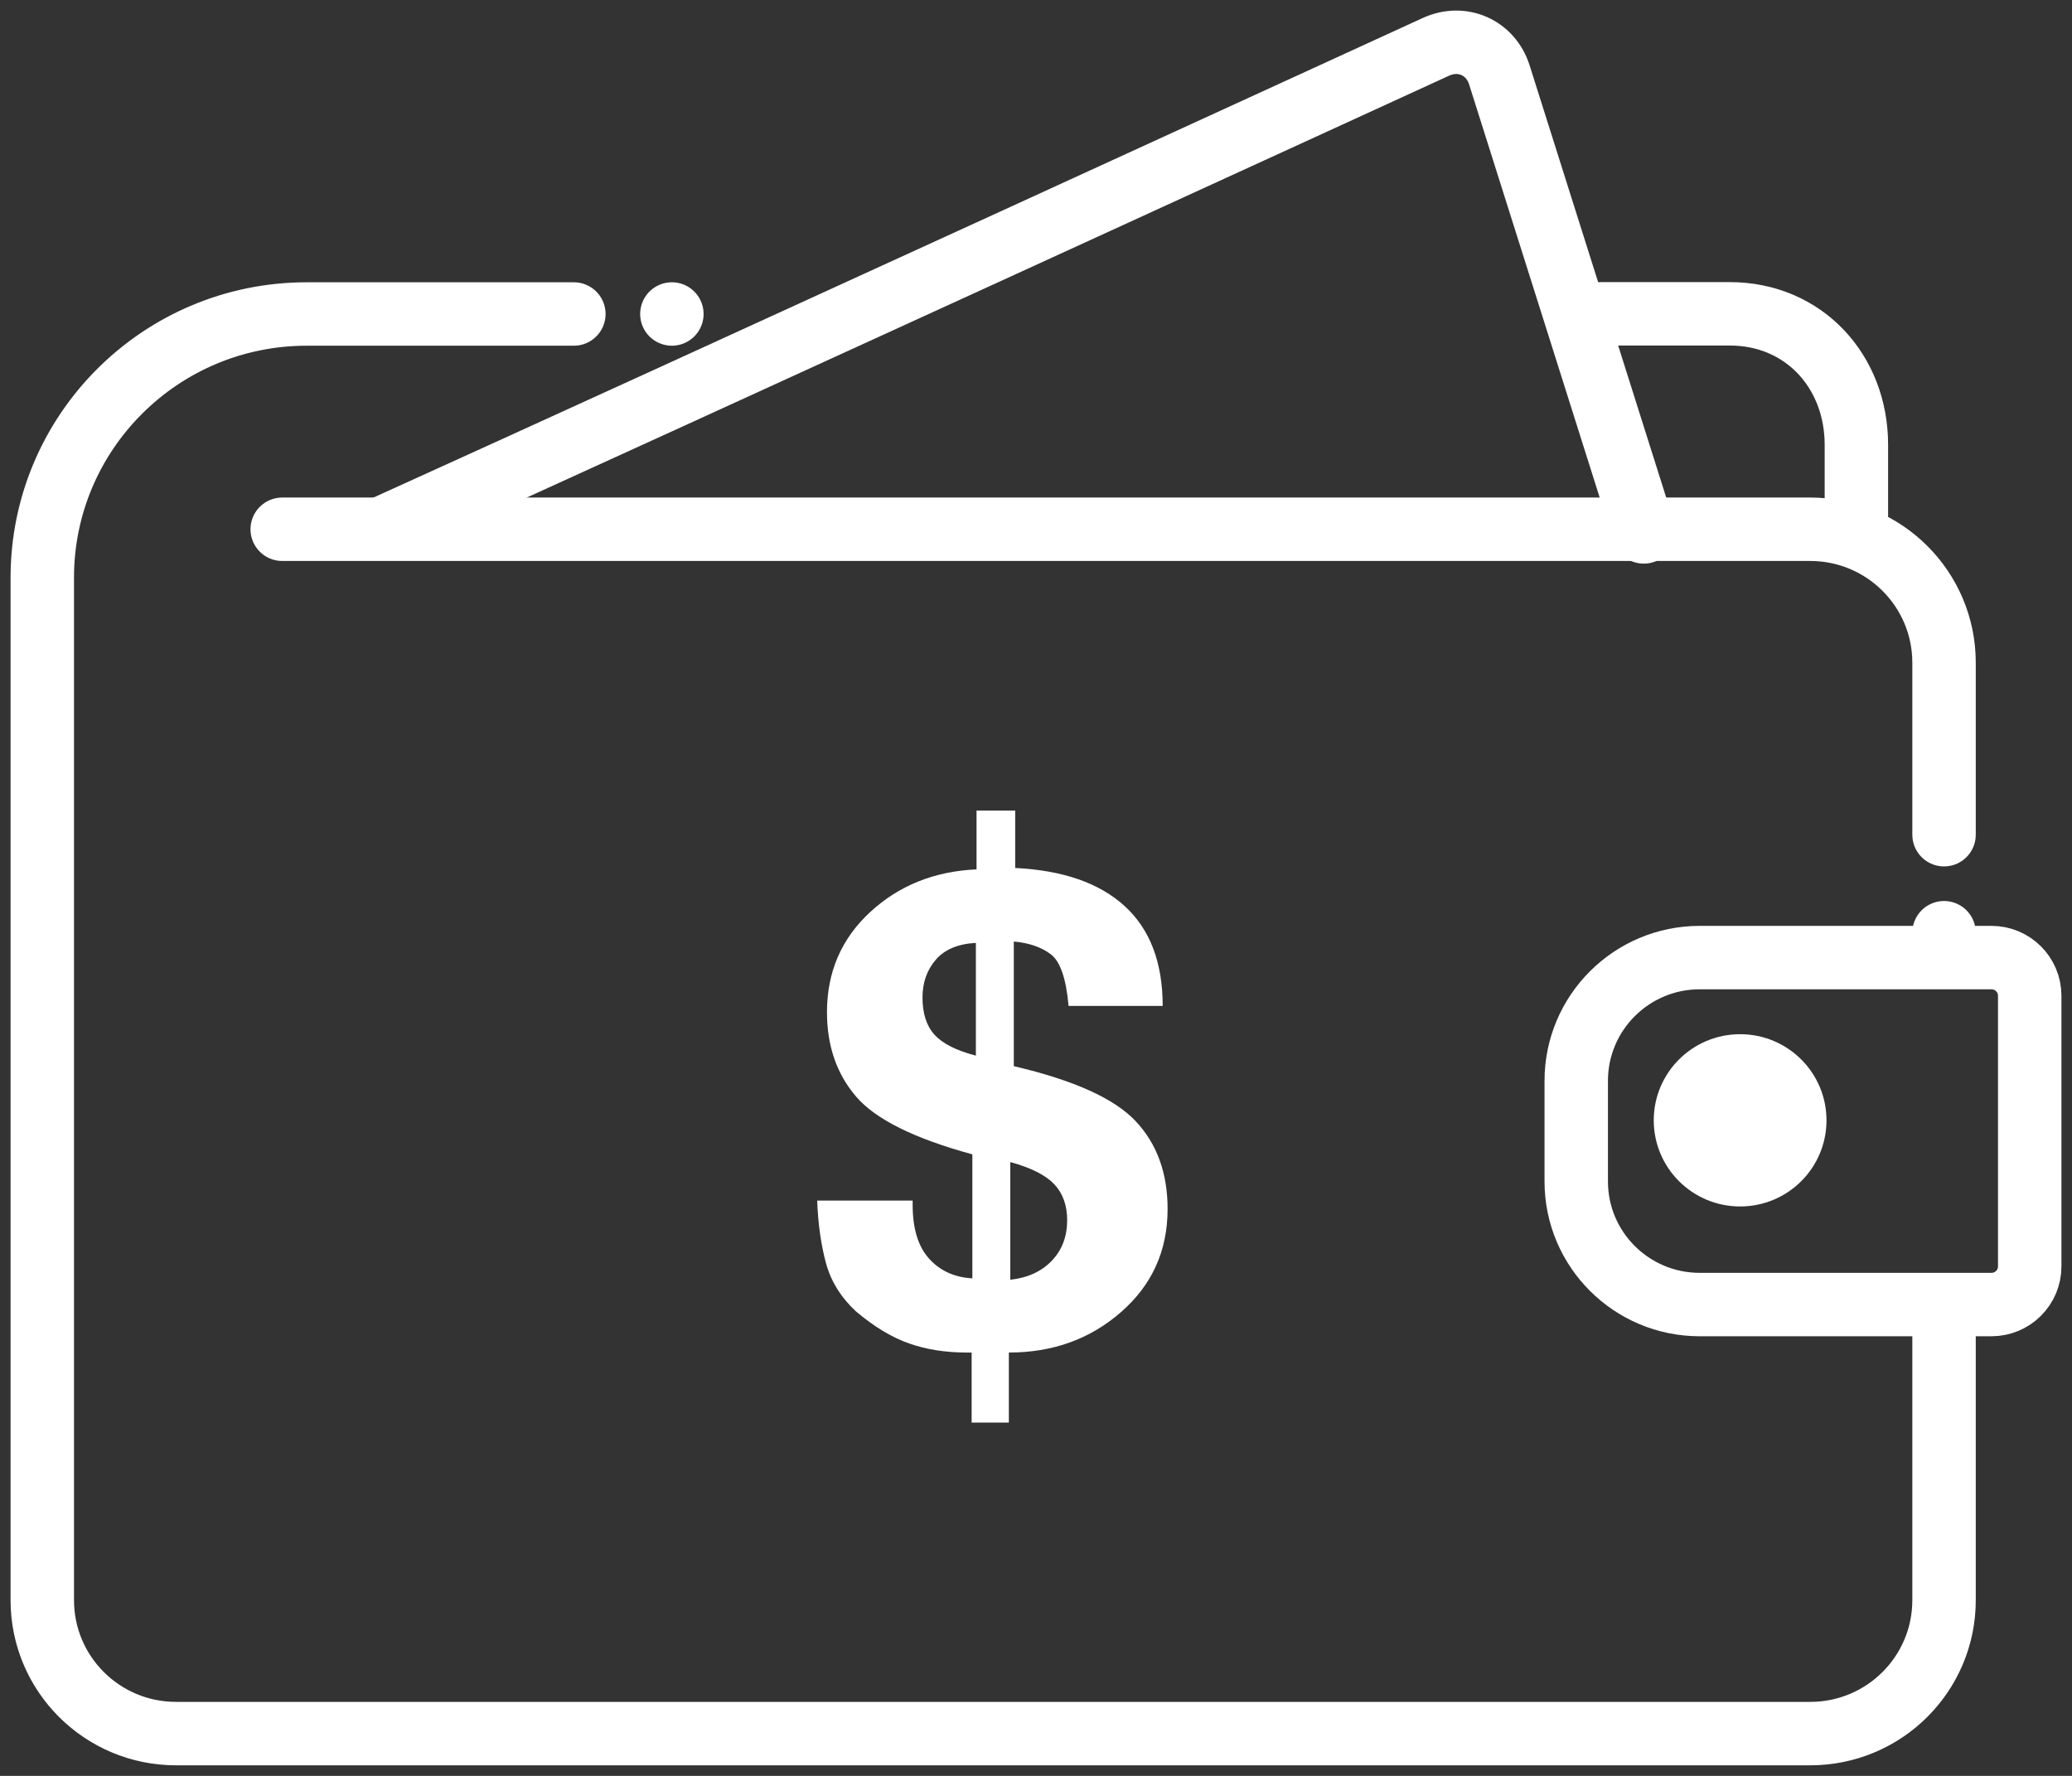
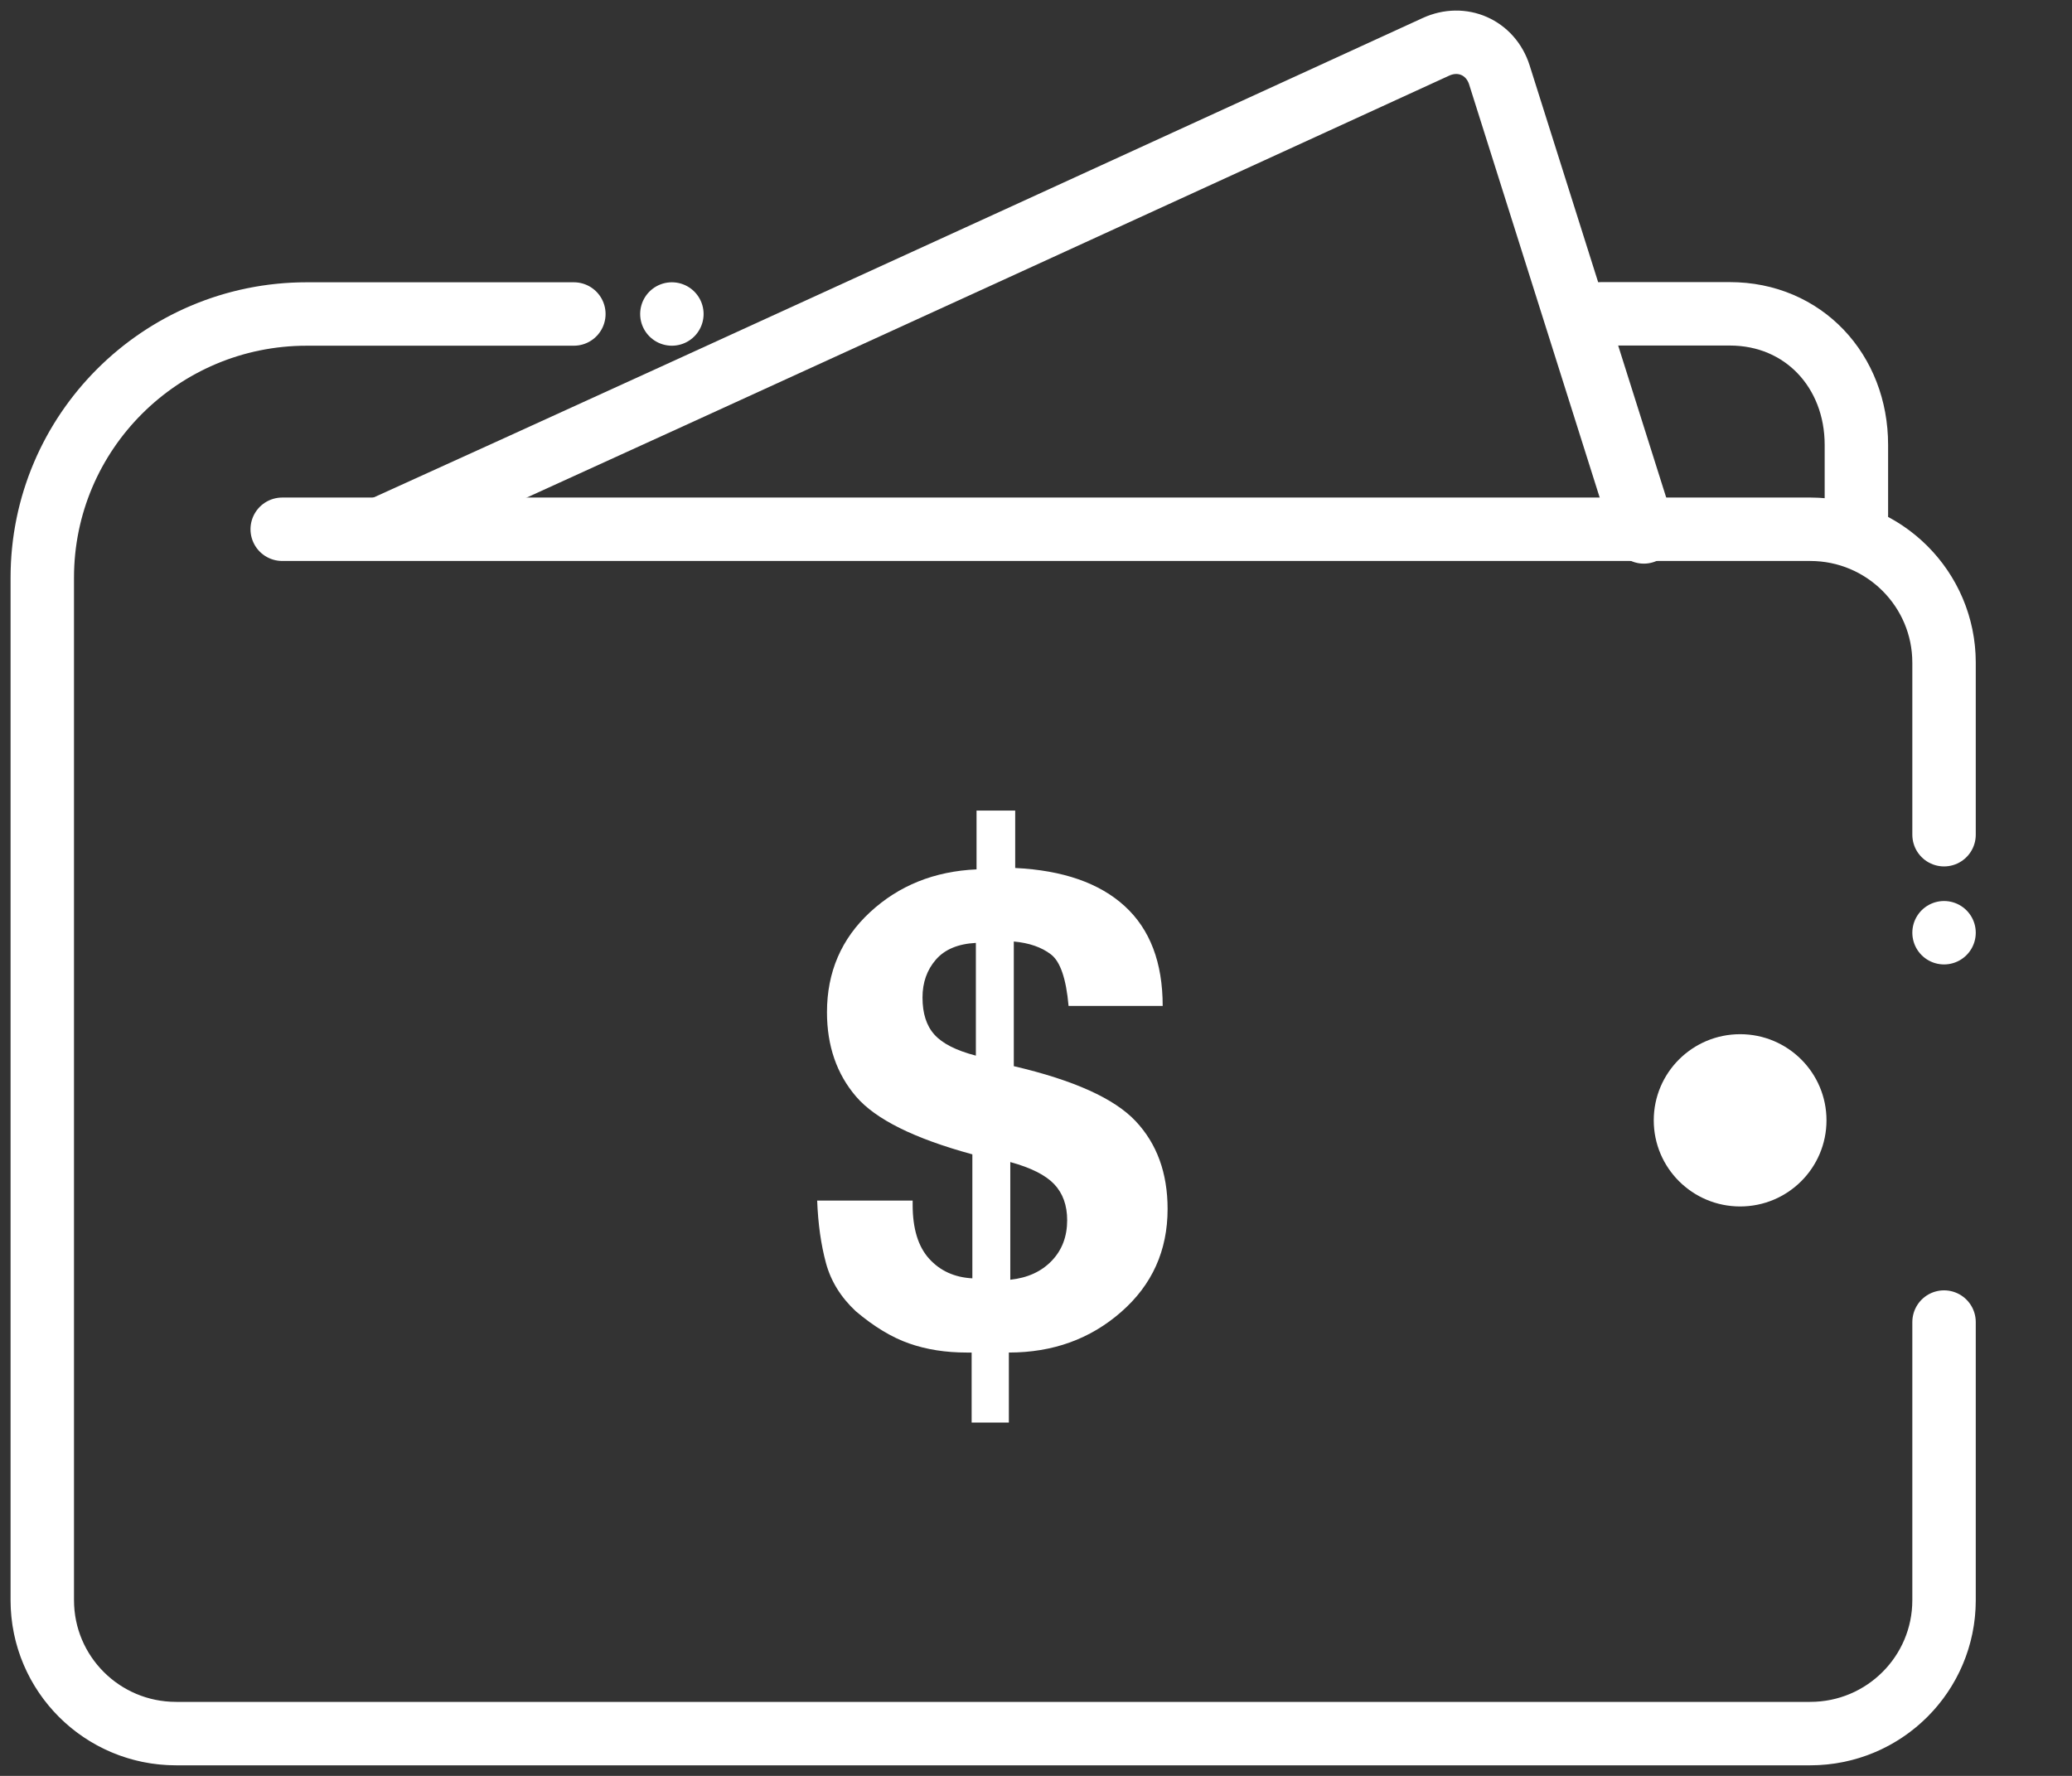
<svg xmlns="http://www.w3.org/2000/svg" width="49px" height="42px" viewBox="0 0 49 42" version="1.1">
  <rect x="0" y="0" width="49" height="42" fill="#333333" stroke="none" />
  <title>icn-save_rx_allviews</title>
  <g id="PsA" stroke="none" stroke-width="1" fill="none" fill-rule="evenodd">
    <g id="K1_PsA_2.0_PsA-Homepage-desktop" transform="translate(-1265, -668)">
      <g id="Group-32" transform="translate(1142, 650)">
        <g id="icn-save_rx_allviews" transform="translate(124, 19)">
          <path d="M36.866,6.422 L39.907,6.422 C41.654,6.422 42.901,7.778 42.901,9.521 L42.901,11.193" id="Stroke-1" stroke="#FFFFFF" stroke-width="1.5" stroke-linecap="round" stroke-linejoin="round" />
          <path d="M14.889,6.426 L6.254,6.426 C2.8,6.426 0,9.219 0,12.662 L0,36.845 C0,38.588 1.416,40 3.163,40 L41.81,40 C43.558,40 44.974,38.588 44.974,36.845 L44.974,30.267" id="Stroke-3" stroke="#FFFFFF" stroke-width="1.5" stroke-linecap="round" stroke-linejoin="round" stroke-dasharray="0,2.318,139.099" />
          <path d="M44.974,21.059 L44.974,15.88 L44.974,14.672 C44.974,12.93 43.558,11.517 41.81,11.517 L5.674,11.517" id="Stroke-5" stroke="#FFFFFF" stroke-width="1.5" stroke-linecap="round" stroke-linejoin="round" stroke-dasharray="0,2.318,139.099" />
-           <path d="M39.196,29.853 L46.096,29.853 C46.595,29.853 47,29.449 47,28.951 L47,22.549 C47,22.051 46.595,21.647 46.096,21.647 L39.197,21.647 C37.584,21.647 36.276,22.952 36.276,24.561 L36.276,26.941 C36.276,28.549 37.583,29.853 39.196,29.853 Z" id="Stroke-7" stroke="#FFFFFF" stroke-width="1.5" stroke-linecap="round" stroke-linejoin="round" />
          <path d="M38.109,25.496 C38.109,26.621 39.023,27.533 40.152,27.533 C41.28,27.533 42.194,26.621 42.194,25.496 C42.194,24.371 41.28,23.459 40.152,23.459 C39.023,23.459 38.109,24.371 38.109,25.496" id="Fill-9" fill="#FFFFFF" />
          <path d="M22.892,29.266 C23.301,29.222 23.628,29.073 23.872,28.818 C24.115,28.565 24.237,28.245 24.237,27.858 C24.237,27.505 24.134,27.221 23.93,27.005 C23.724,26.79 23.379,26.616 22.892,26.483 L22.892,29.266 Z M22.078,21.3 C21.657,21.322 21.341,21.454 21.131,21.697 C20.921,21.94 20.816,22.238 20.816,22.591 C20.816,22.967 20.909,23.26 21.098,23.469 C21.286,23.679 21.612,23.845 22.078,23.966 L22.078,21.3 Z M22.094,18.17 L23.008,18.17 L23.008,19.528 C24.137,19.583 25.001,19.884 25.598,20.43 C26.196,20.977 26.496,21.763 26.496,22.79 L24.27,22.79 C24.214,22.15 24.076,21.744 23.855,21.573 C23.633,21.402 23.34,21.3 22.975,21.267 L22.975,24.215 C24.392,24.546 25.352,24.979 25.856,25.515 C26.36,26.05 26.612,26.743 26.612,27.593 C26.612,28.576 26.246,29.388 25.515,30.027 C24.785,30.668 23.899,30.988 22.858,30.988 L22.858,32.644 L21.978,32.644 L21.978,30.988 L21.862,30.988 C21.364,30.988 20.909,30.917 20.5,30.773 C20.09,30.63 19.669,30.376 19.238,30.011 C18.884,29.68 18.648,29.299 18.532,28.868 C18.416,28.438 18.346,27.947 18.325,27.394 L20.583,27.394 L20.583,27.494 C20.583,28.057 20.713,28.482 20.973,28.769 C21.233,29.056 21.574,29.211 21.995,29.233 L21.995,26.301 C20.621,25.926 19.705,25.471 19.246,24.935 C18.787,24.4 18.557,23.734 18.557,22.939 C18.557,21.99 18.897,21.2 19.578,20.571 C20.259,19.942 21.098,19.605 22.094,19.561 L22.094,18.17 Z" id="Fill-11" fill="#FFFFFF" />
          <path d="M8.087,11.475 C14.968,8.359 32.957,0.108 32.957,0.108 C33.577,-0.177 34.252,0.122 34.458,0.771 L37.874,11.58" id="Stroke-13" stroke="#FFFFFF" stroke-width="1.5" stroke-linecap="round" stroke-linejoin="round" />
        </g>
      </g>
    </g>
  </g>
</svg>